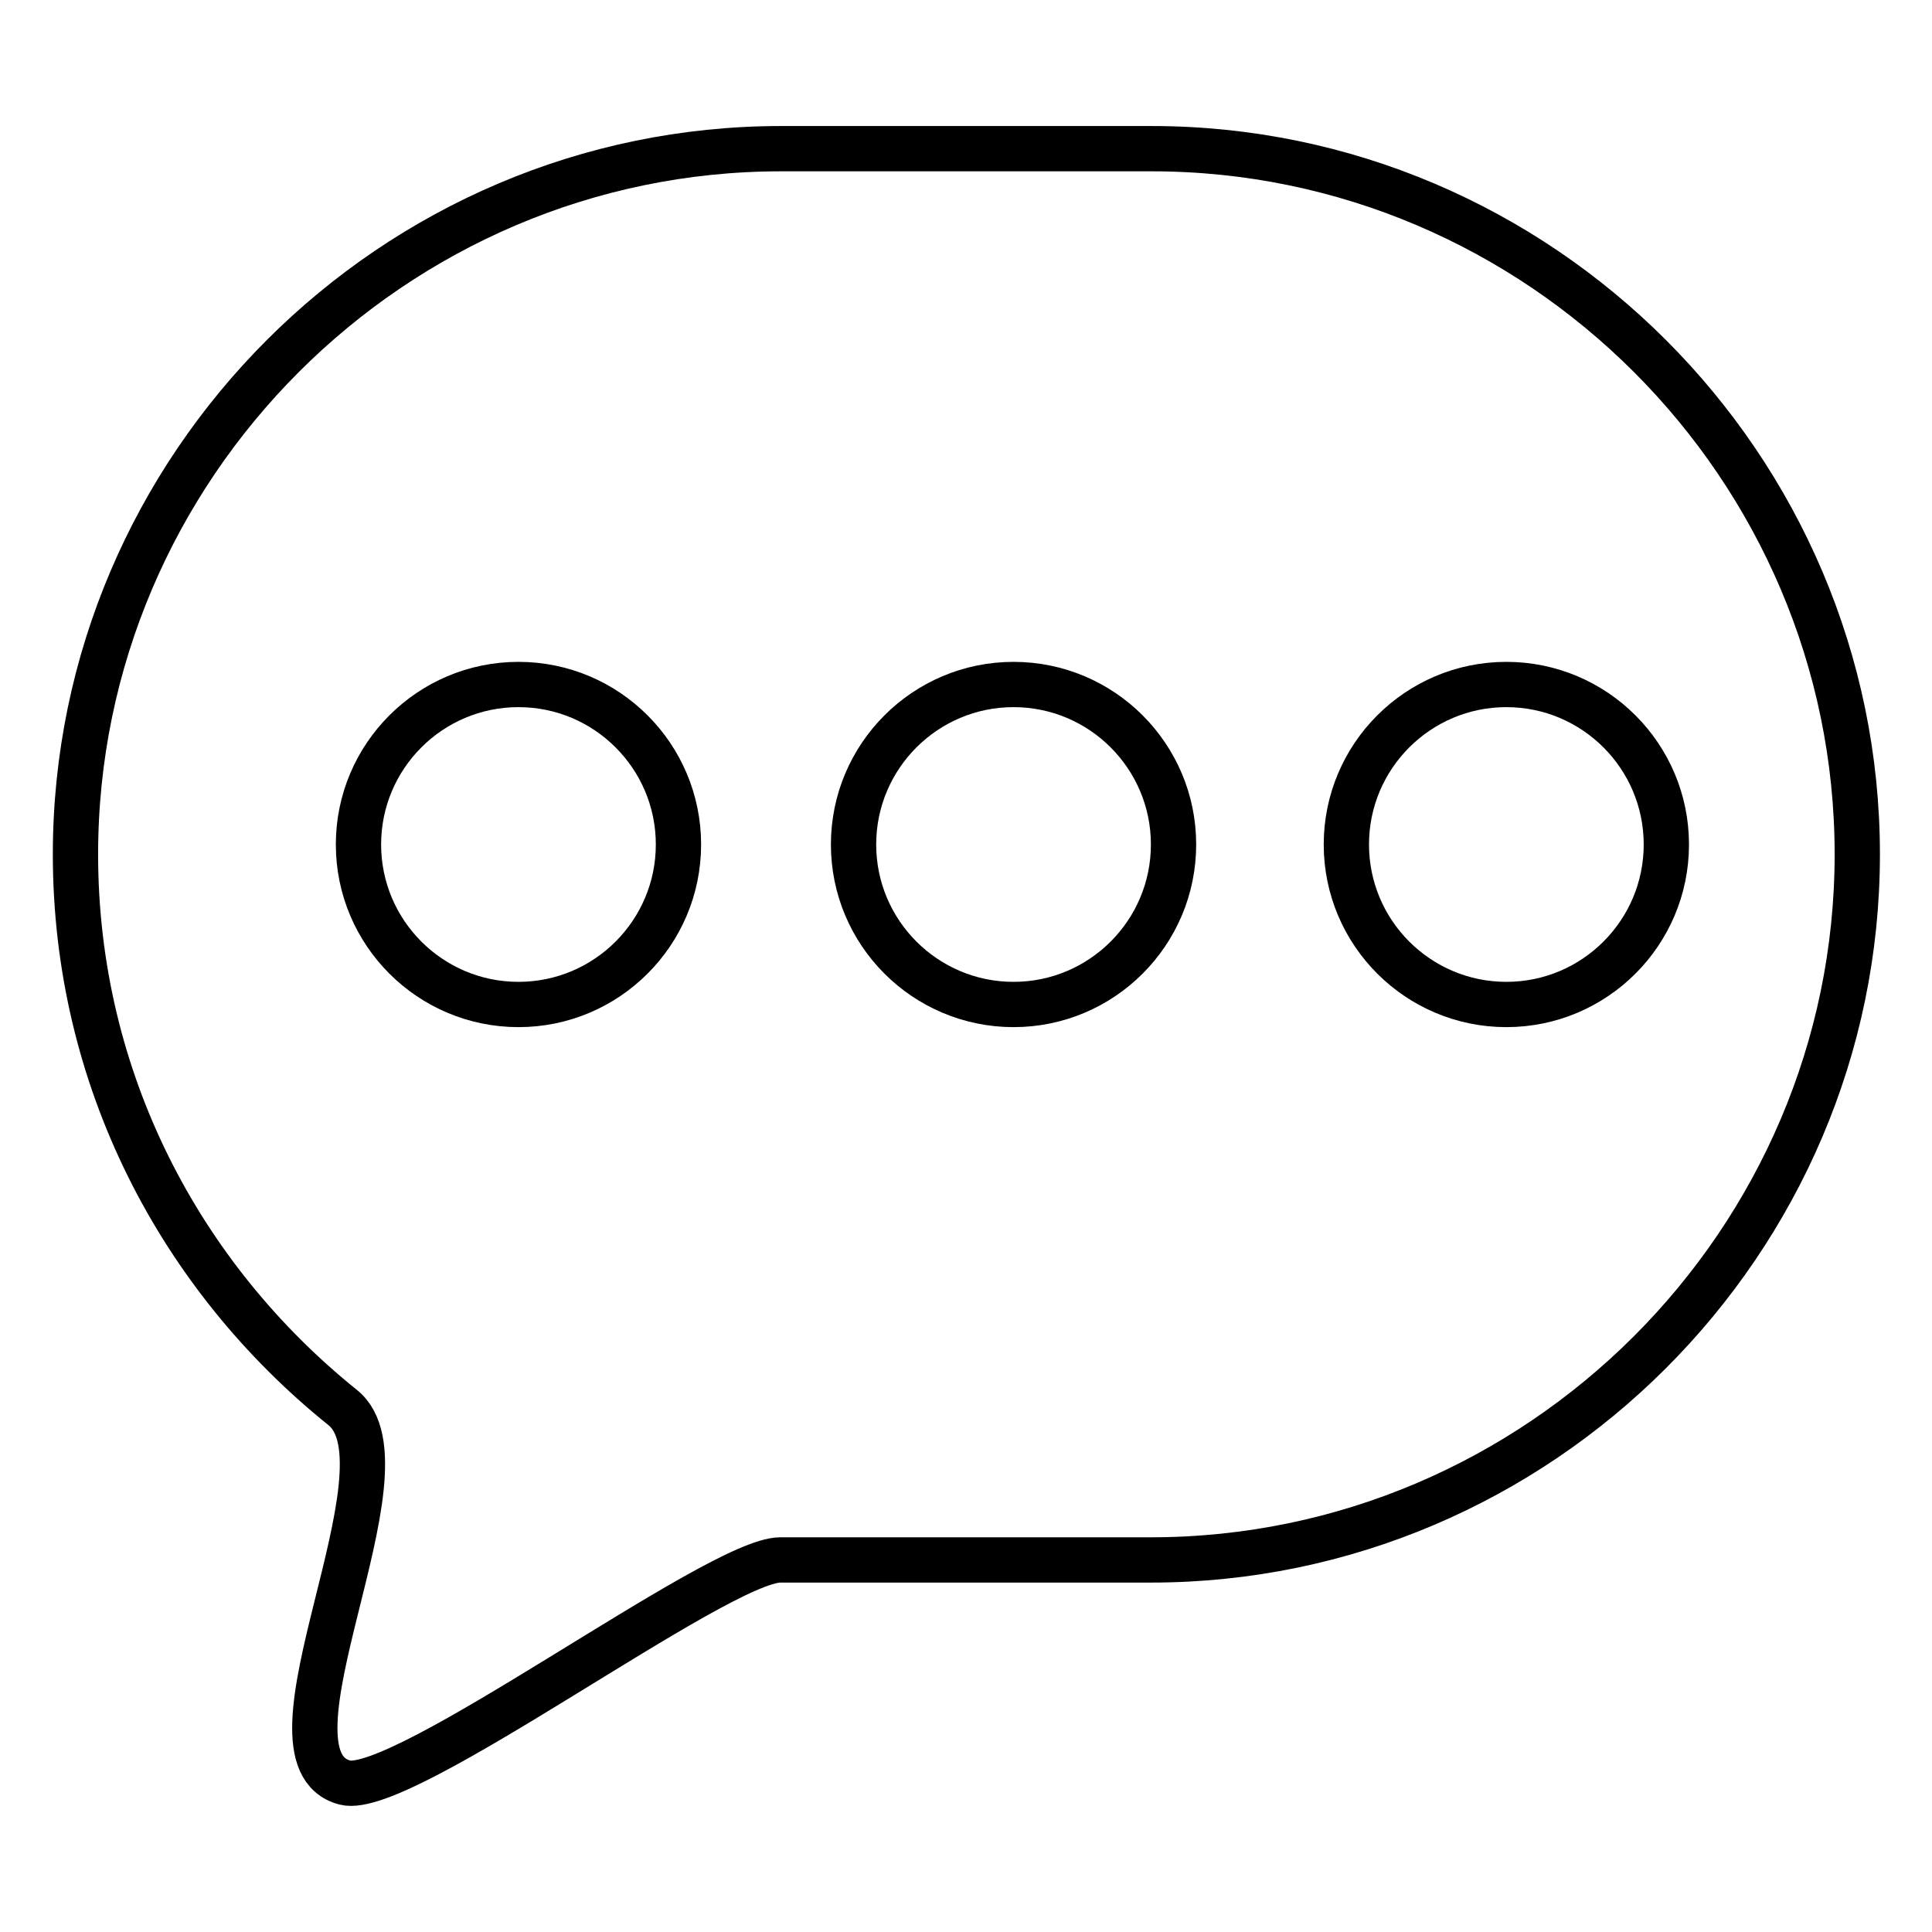
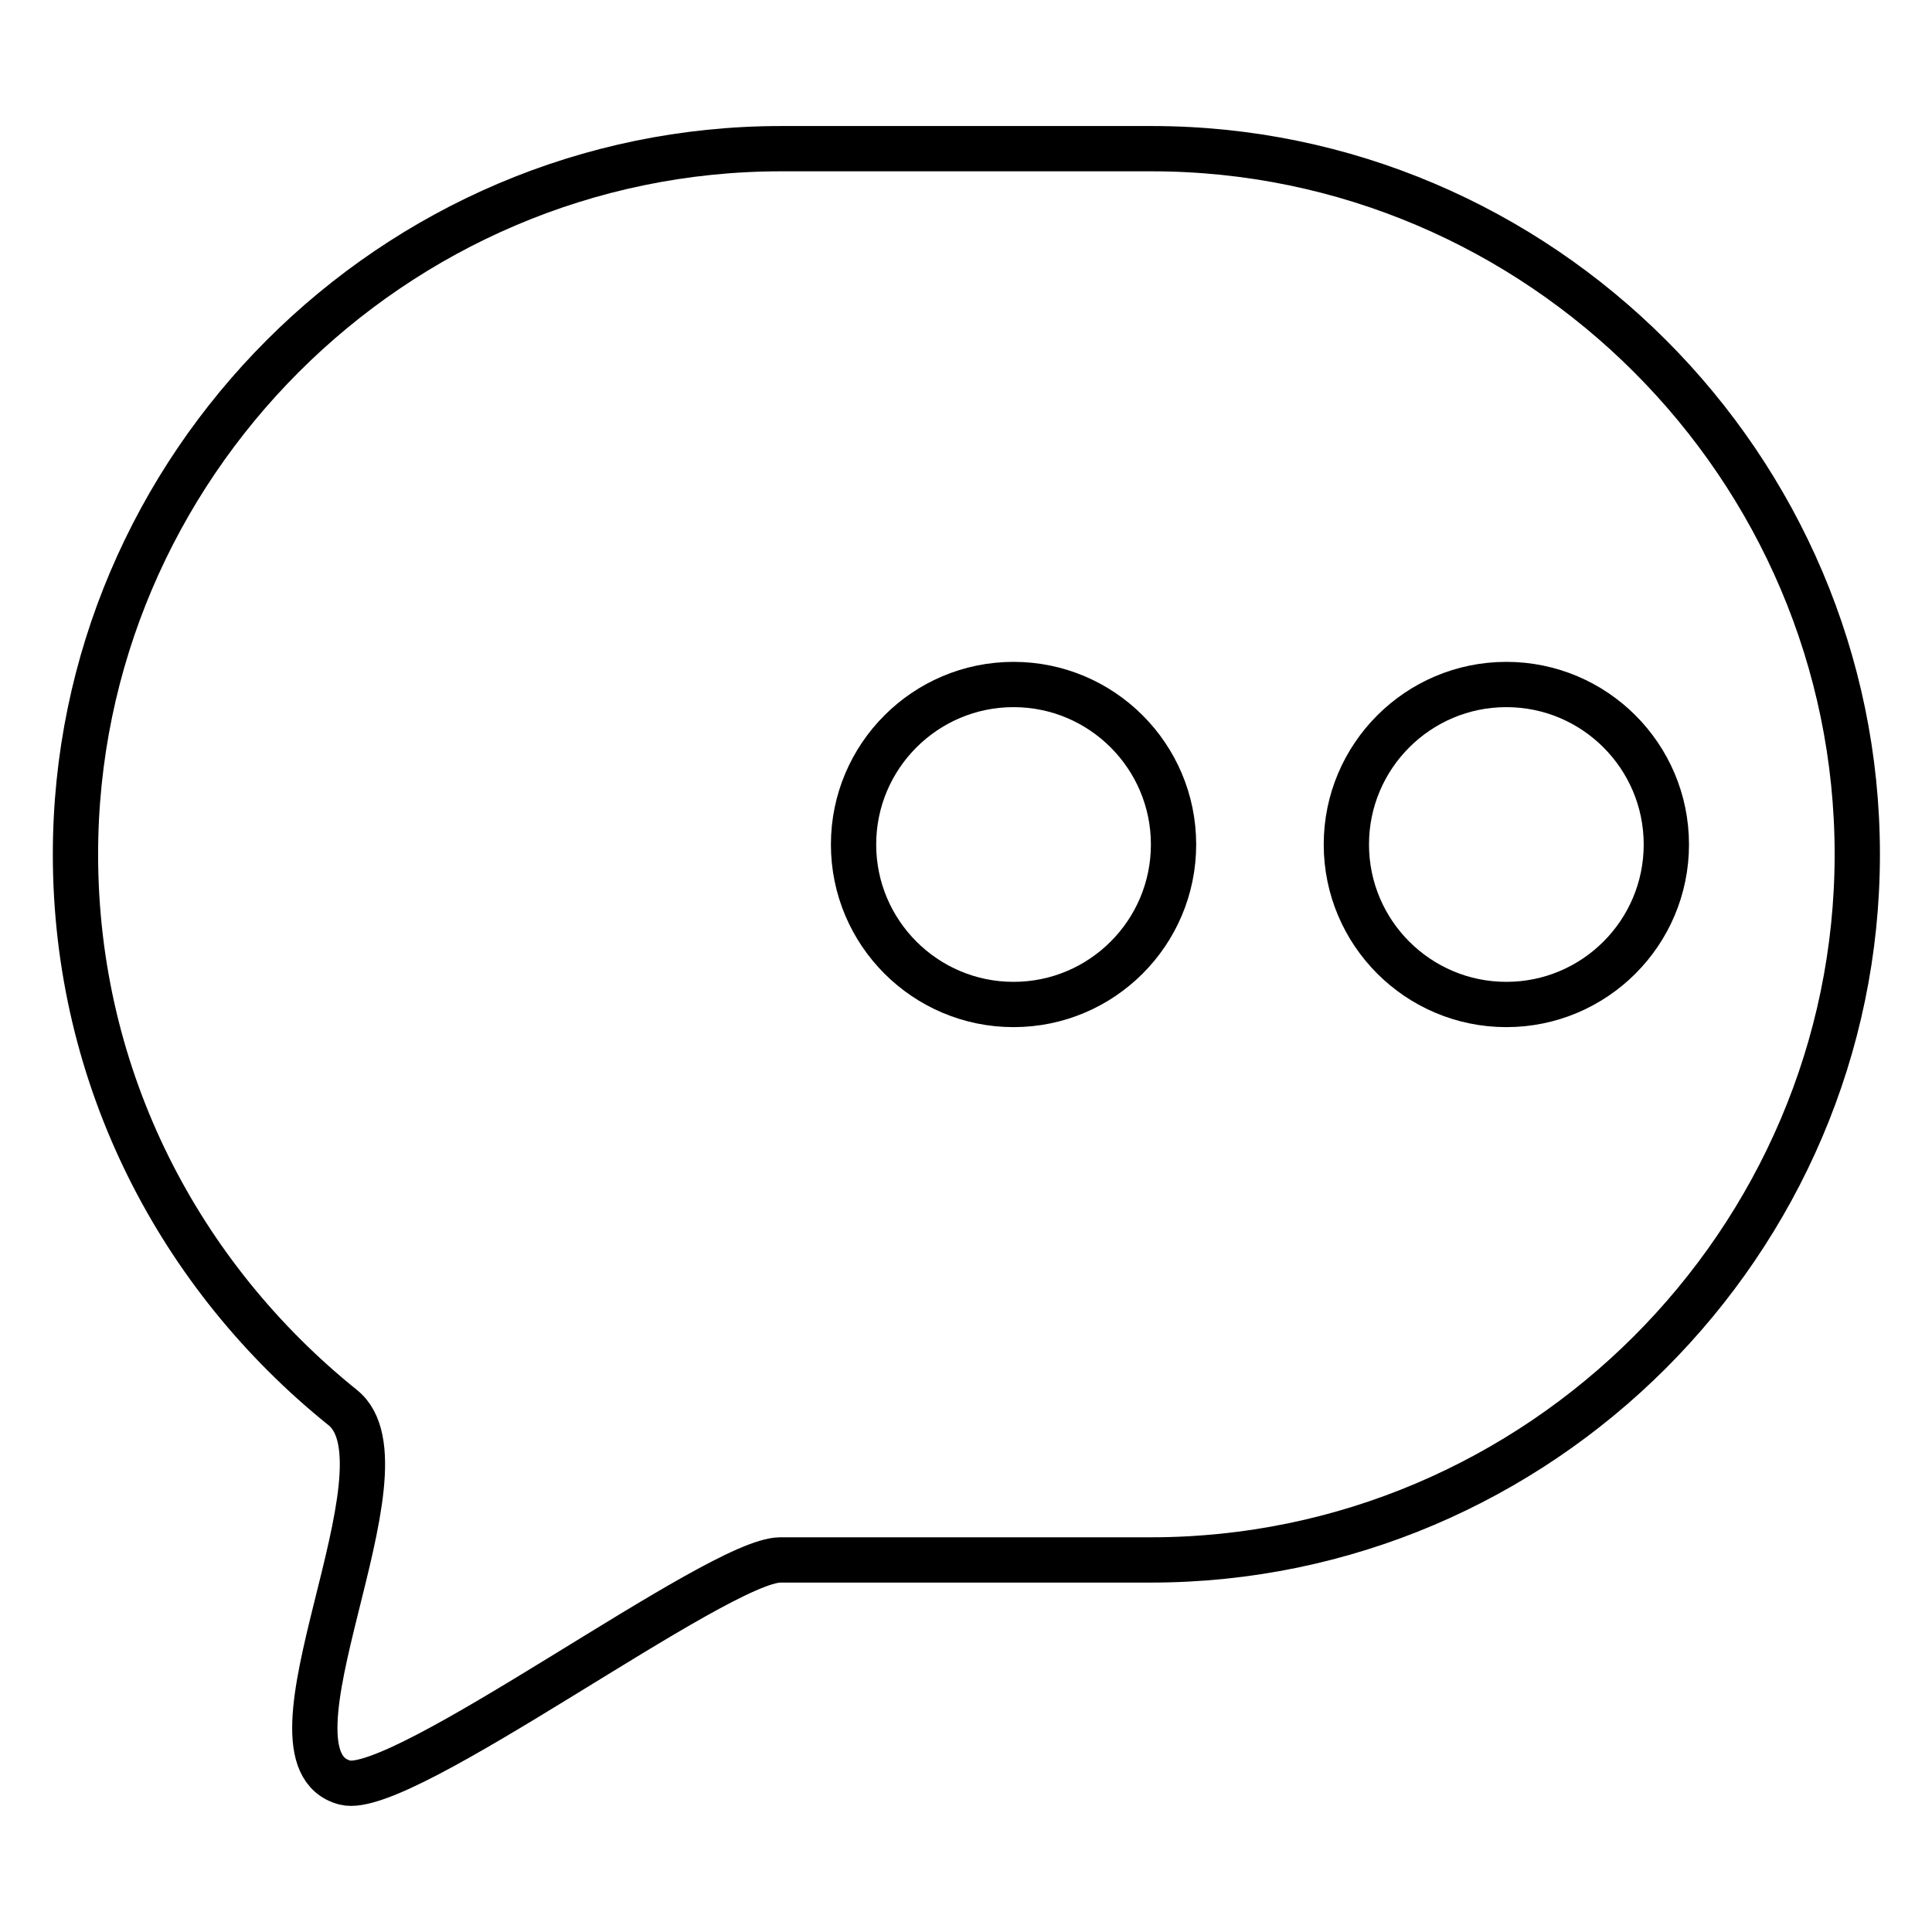
<svg xmlns="http://www.w3.org/2000/svg" version="1.1" x="0px" y="0px" viewBox="0 0 256 256" enable-background="new 0 0 256 256" xml:space="preserve">
  <g>
    <path stroke-width="6" fill-opacity="0" stroke="#000000" d="M152.5,206.7h-49.1c-8.3,0-50.1,31.5-57.7,29.5c-12.6-3.3,9.6-41.8-0.3-49.7C23.9,169.2,10,143,10,113.2 c0-51.4,42.1-93.5,93.5-93.5h49.1c51.4,0,93.5,42.1,93.5,93.5S203.9,206.7,152.5,206.7z" />
-     <path stroke-width="6" fill-opacity="0" stroke="#000000" d="M47.5,111.9c0,11.7,9.5,21.2,21.2,21.2s21.2-9.5,21.2-21.2c0,0,0,0,0,0c0-11.7-9.5-21.2-21.2-21.2 S47.5,100.2,47.5,111.9z" />
    <path stroke-width="6" fill-opacity="0" stroke="#000000" d="M113.1,111.9c0,11.7,9.5,21.2,21.2,21.2s21.2-9.5,21.2-21.2c0,0,0,0,0,0c0-11.7-9.5-21.2-21.2-21.2 C122.6,90.7,113.1,100.2,113.1,111.9z" />
    <path stroke-width="6" fill-opacity="0" stroke="#000000" d="M178.4,111.9c0,11.7,9.5,21.2,21.2,21.2s21.2-9.5,21.2-21.2s-9.5-21.2-21.2-21.2S178.4,100.2,178.4,111.9z" />
  </g>
</svg>